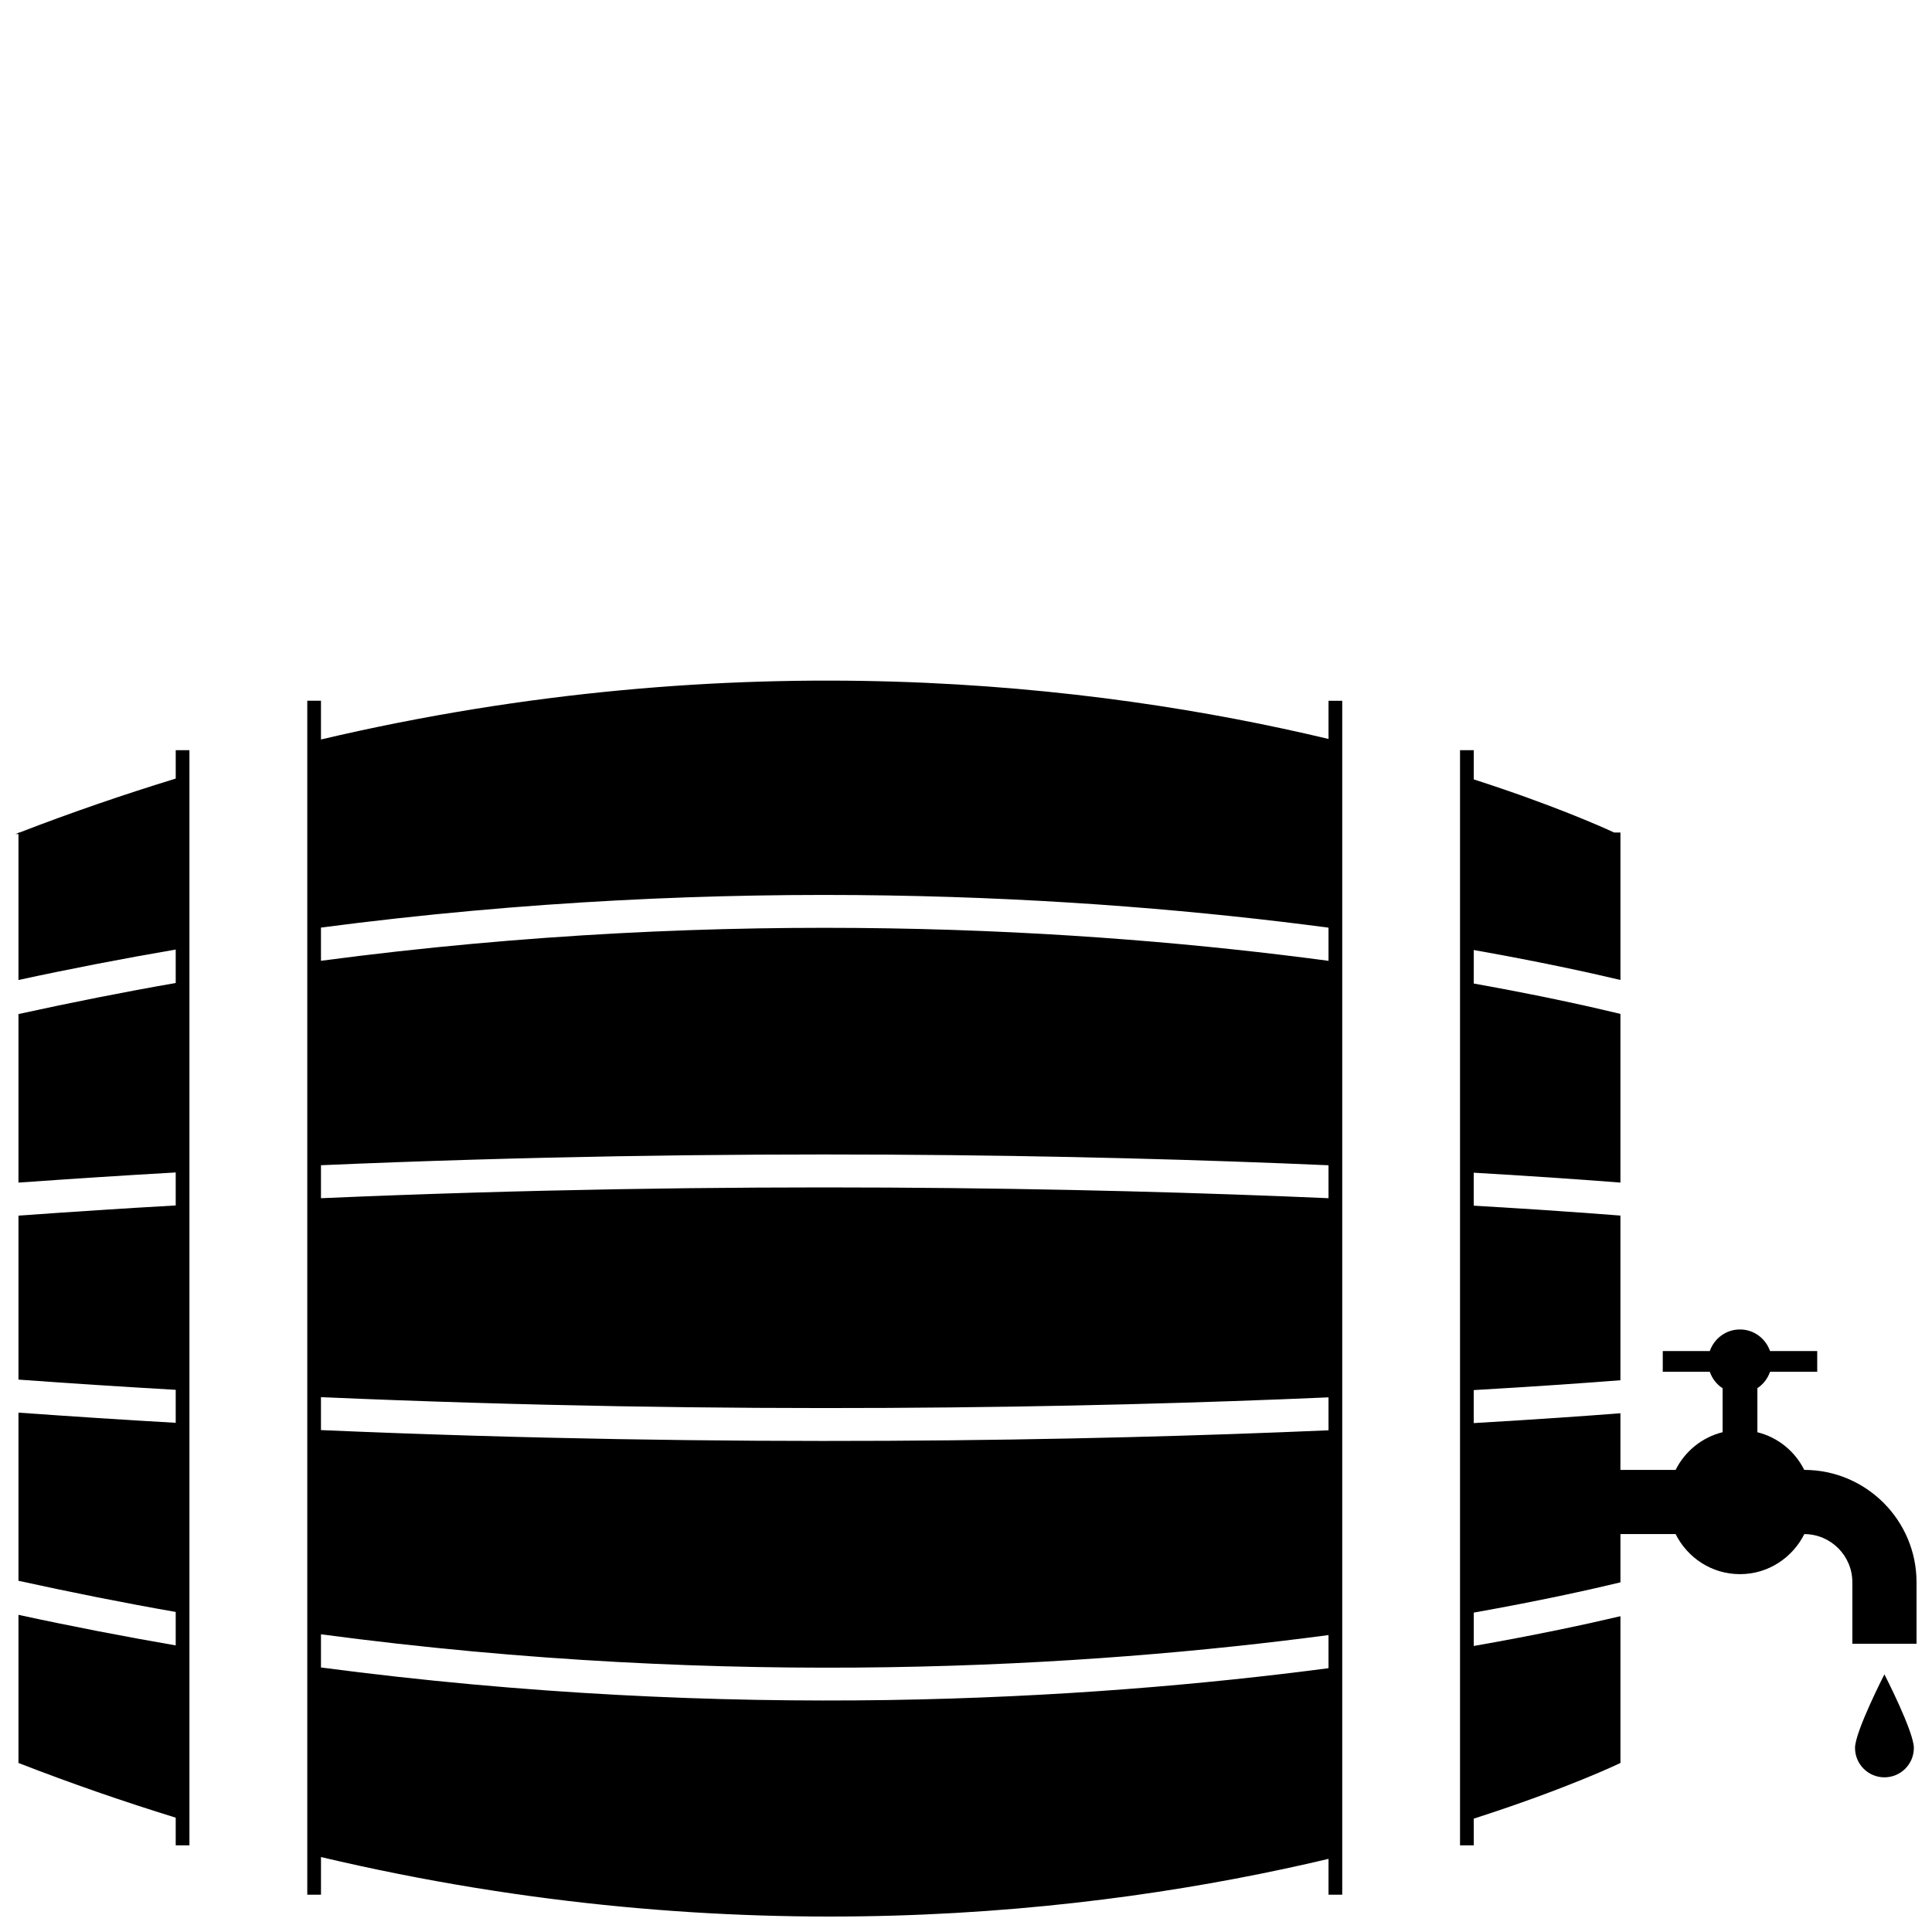
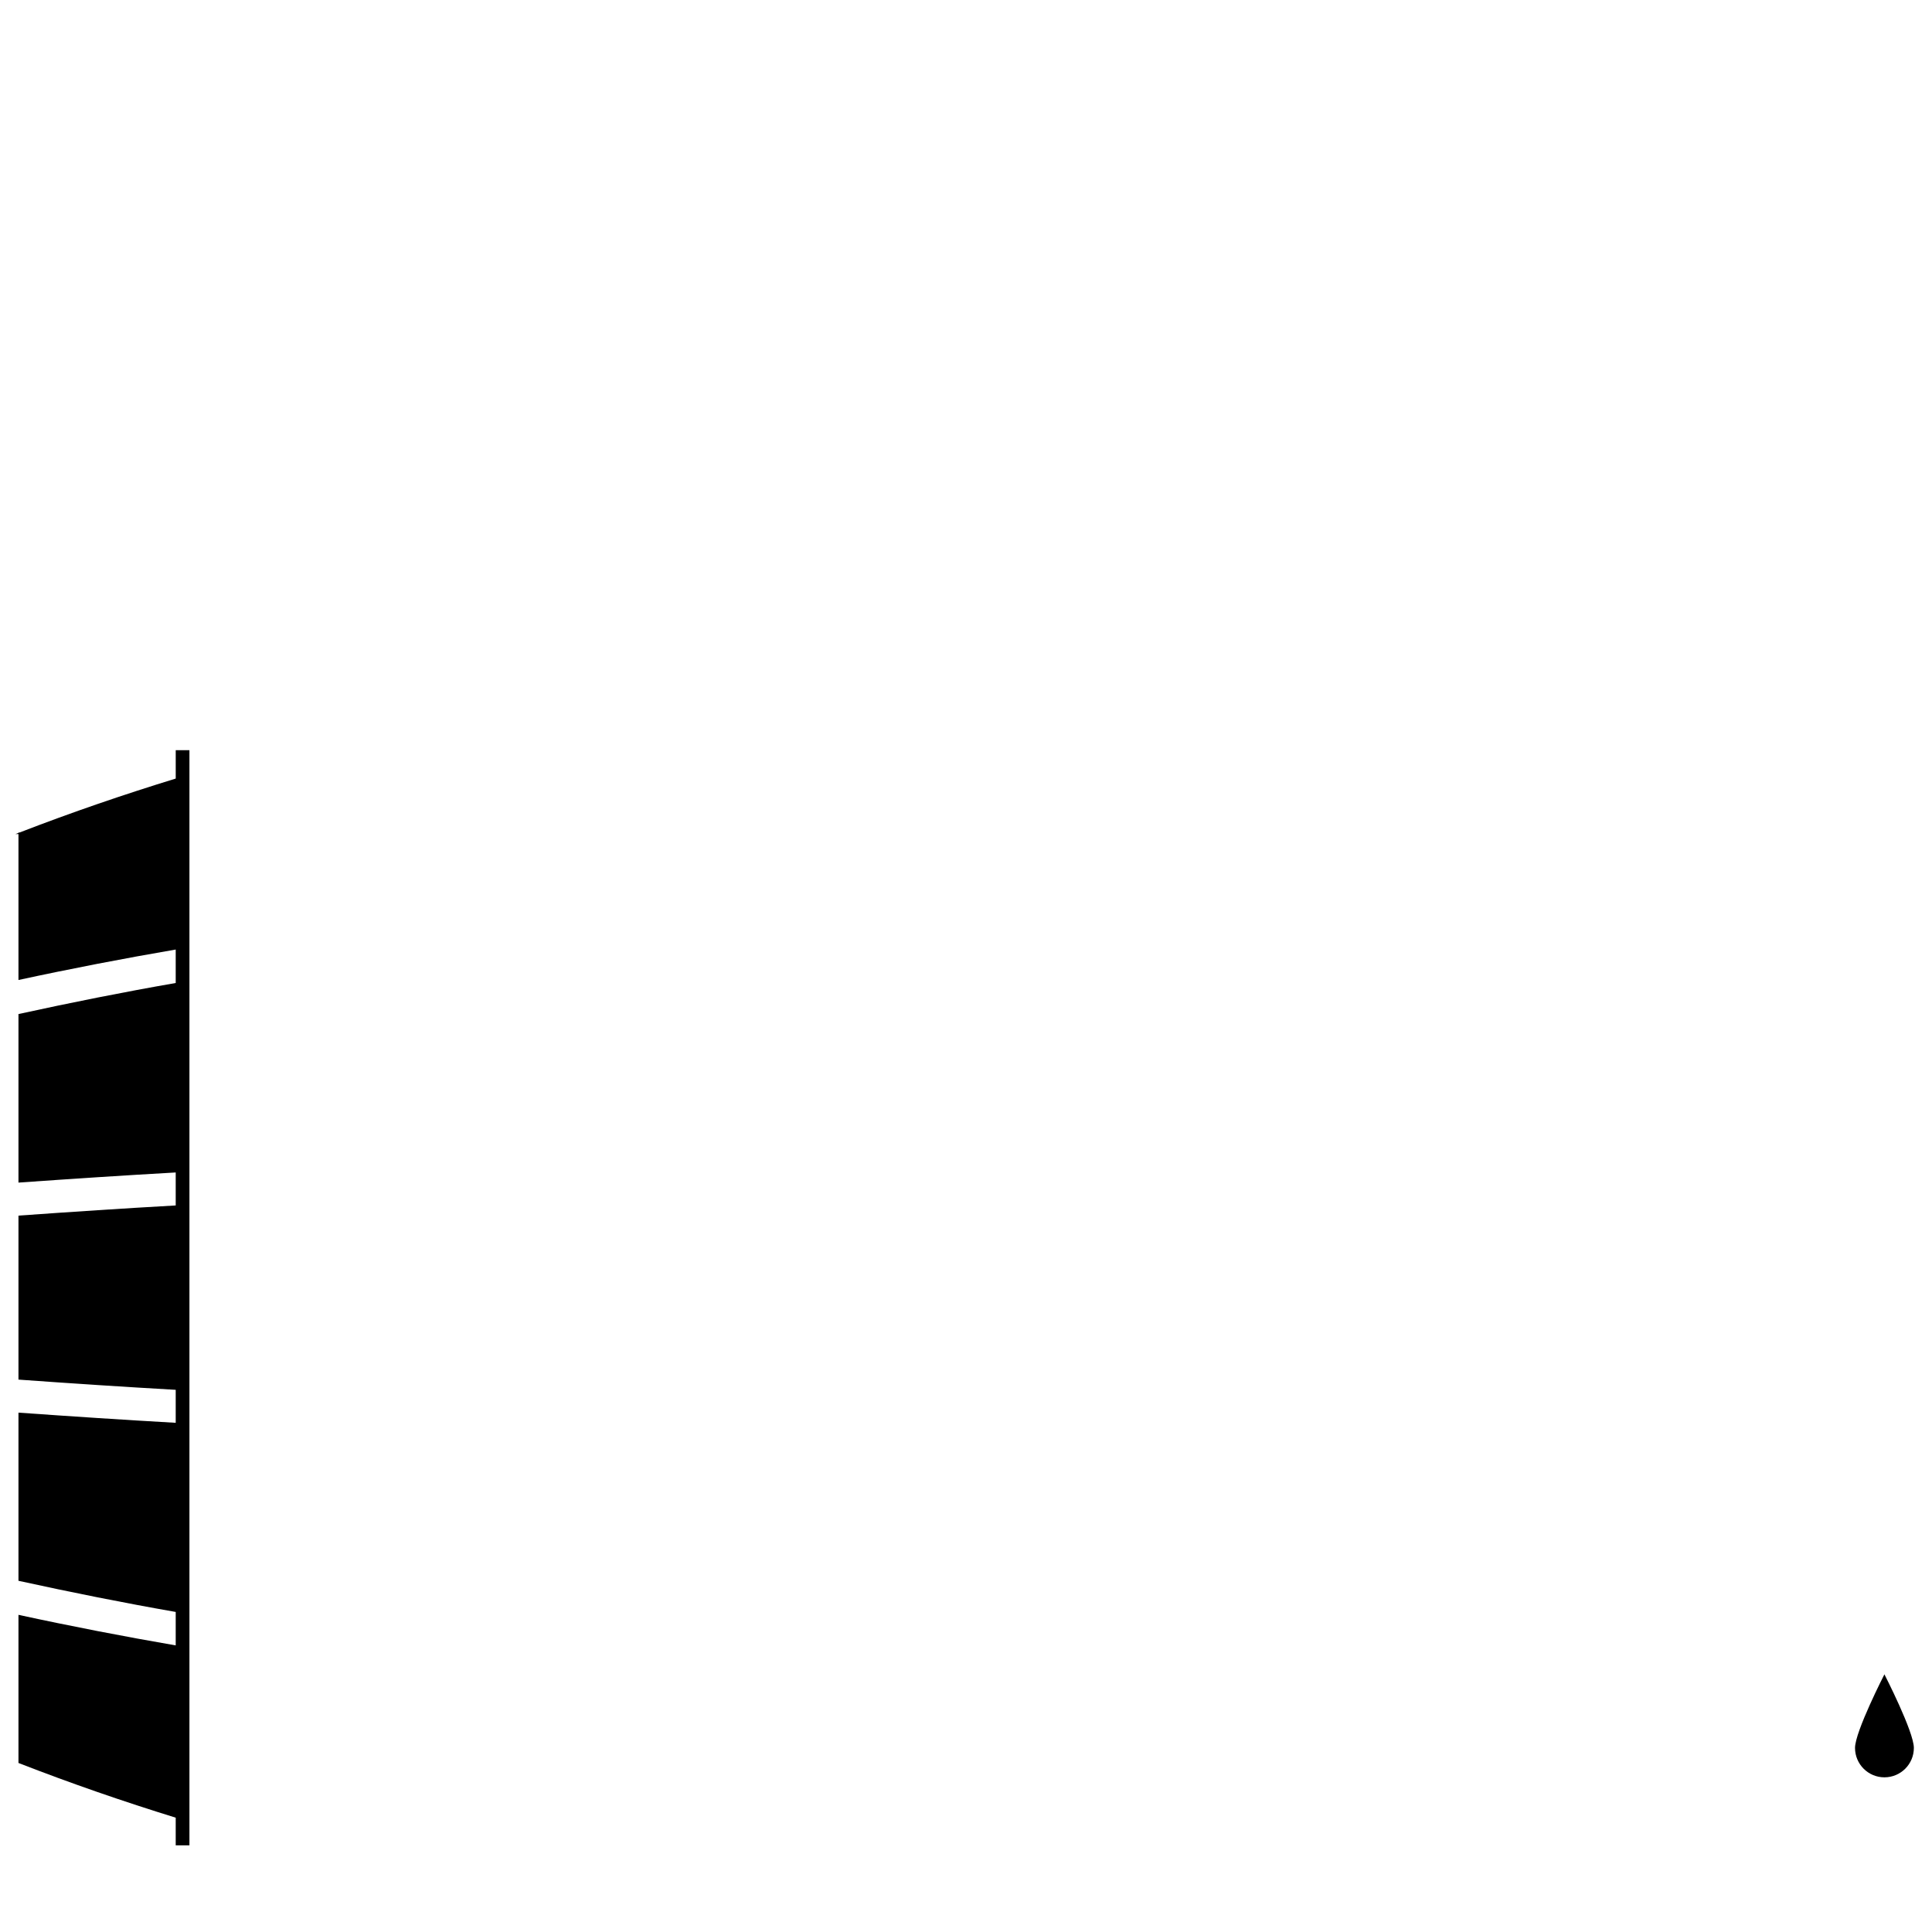
<svg xmlns="http://www.w3.org/2000/svg" width="800px" height="800px" version="1.1" viewBox="144 144 512 512">
  <defs>
    <clipPath id="d">
      <path d="m148.09 342h46.906v292h-46.906z" />
    </clipPath>
    <clipPath id="c">
-       <path d="m225 324h275v327.9h-275z" />
-     </clipPath>
+       </clipPath>
    <clipPath id="b">
-       <path d="m530 342h121.9v292h-121.9z" />
-     </clipPath>
+       </clipPath>
    <clipPath id="a">
      <path d="m635 587h16.902v29h-16.902z" />
    </clipPath>
  </defs>
  <g>
    <g clip-path="url(#d)">
      <path d="m190.57 350.33c-13.613 4.176-27.414 8.891-41.387 14.293h-0.289v0.105c-0.273 0.105-0.531 0.203-0.797 0.305h0.797v38.676c14.062-3.047 27.961-5.715 41.672-8.07v8.867c-13.703 2.379-27.629 5.16-41.672 8.23v44.664c14.043-0.992 27.973-1.91 41.672-2.684v8.742c-13.703 0.77-27.629 1.688-41.672 2.695v43.457c14.043 1.012 27.973 1.926 41.672 2.707v8.742c-13.703-0.781-27.629-1.699-41.672-2.695v44.562c14.051 3.078 27.973 5.863 41.672 8.258v8.863c-13.723-2.367-27.609-5.043-41.672-8.098v39.258c14.066 5.473 27.965 10.262 41.672 14.496v7.332h3.637v-290.23h-3.633z" />
    </g>
    <g clip-path="url(#c)">
-       <path d="m496.07 339.83c-61.836-14.75-156.56-25.816-267.01 0.137v-10.262h-3.629v316.41h3.633v-9.98c110.29 26.07 204.99 15.18 267.01 0.484v9.5h3.633v-316.41h-3.633v10.121zm0 50.008v8.793c-63.758-8.52-158.09-14.438-267.01-0.012l-0.004-8.801c108.64-14.25 202.86-8.461 267.01 0.02zm-267.01 71.699v-8.742c108.74-4.695 202.98-2.785 267.01 0.012v8.727c-63.879-2.781-158.17-4.719-267.01 0.004zm267.01 52.777v8.73c-64.156 2.781-158.39 4.66-267.01-0.055l-0.004-8.73c108.74 4.742 202.98 2.844 267.01 0.055zm-267.01 71.586v-8.797c108.84 14.508 203.12 8.691 267.01 0.207v8.777c-64.293 8.445-158.49 14.133-267.01-0.188z" />
-     </g>
+       </g>
    <g clip-path="url(#b)">
      <path d="m622.15 533.54c-2.469-4.926-6.957-8.621-12.426-9.984v-11.68c1.562-1.02 2.731-2.543 3.352-4.336h12.504v-5.492h-12.504c-1.145-3.32-4.262-5.727-7.981-5.727-3.715 0-6.832 2.41-7.981 5.727h-12.465v5.492h12.465c0.625 1.809 1.812 3.34 3.394 4.359v11.648c-5.481 1.359-9.98 5.062-12.461 10h-14.621v-15.023c-8.559 0.672-21.754 1.613-38.875 2.609v-8.746c17.27-0.996 30.477-1.949 38.875-2.609v-43.637c-8.23-0.648-21.438-1.605-38.875-2.629v-8.734c17.254 1.004 30.465 1.961 38.875 2.621v-44.703c-8.039-1.949-21.254-4.902-38.875-8.051l0.008-8.879c17.109 3.023 30.305 5.906 38.875 7.934v-39.074h-1.672c-3.293-1.527-16.289-7.336-37.203-14.082v-7.734h-3.637v290.22h3.637v-7.074c24.945-8 38.875-14.75 38.875-14.75v-38.898c-8.711 2.055-21.879 4.914-38.875 7.891v-8.844c17.445-3.102 30.648-6.035 38.875-8.016v-12.793h14.617c3.144 6.273 9.559 10.621 17.051 10.621 7.492 0 13.914-4.344 17.059-10.617 7.023 0.016 12.73 5.727 12.73 12.758v16.305h17.008v-16.305c0-16.402-13.344-29.762-29.75-29.77z" />
    </g>
    <g clip-path="url(#a)">
      <path d="m635.6 607.21c0 4.309 3.488 7.801 7.789 7.801 4.312 0 7.805-3.488 7.805-7.801 0-4.301-7.805-19.492-7.805-19.492s-7.789 15.184-7.789 19.492z" />
    </g>
  </g>
</svg>